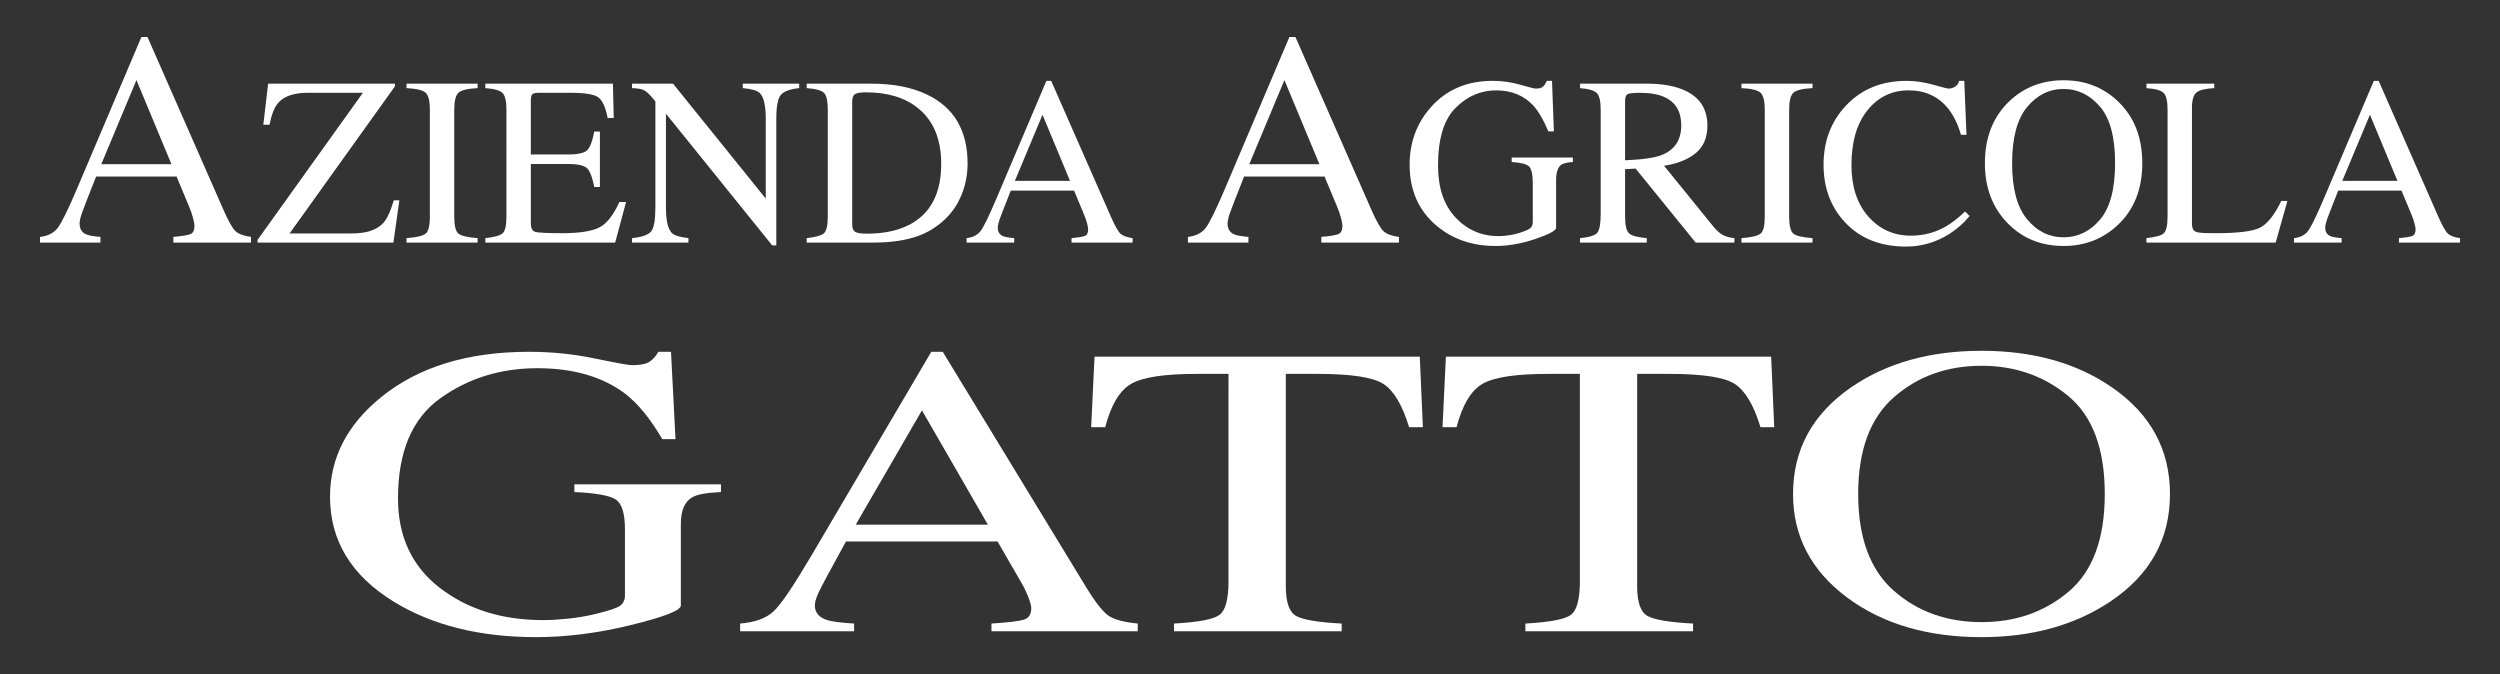
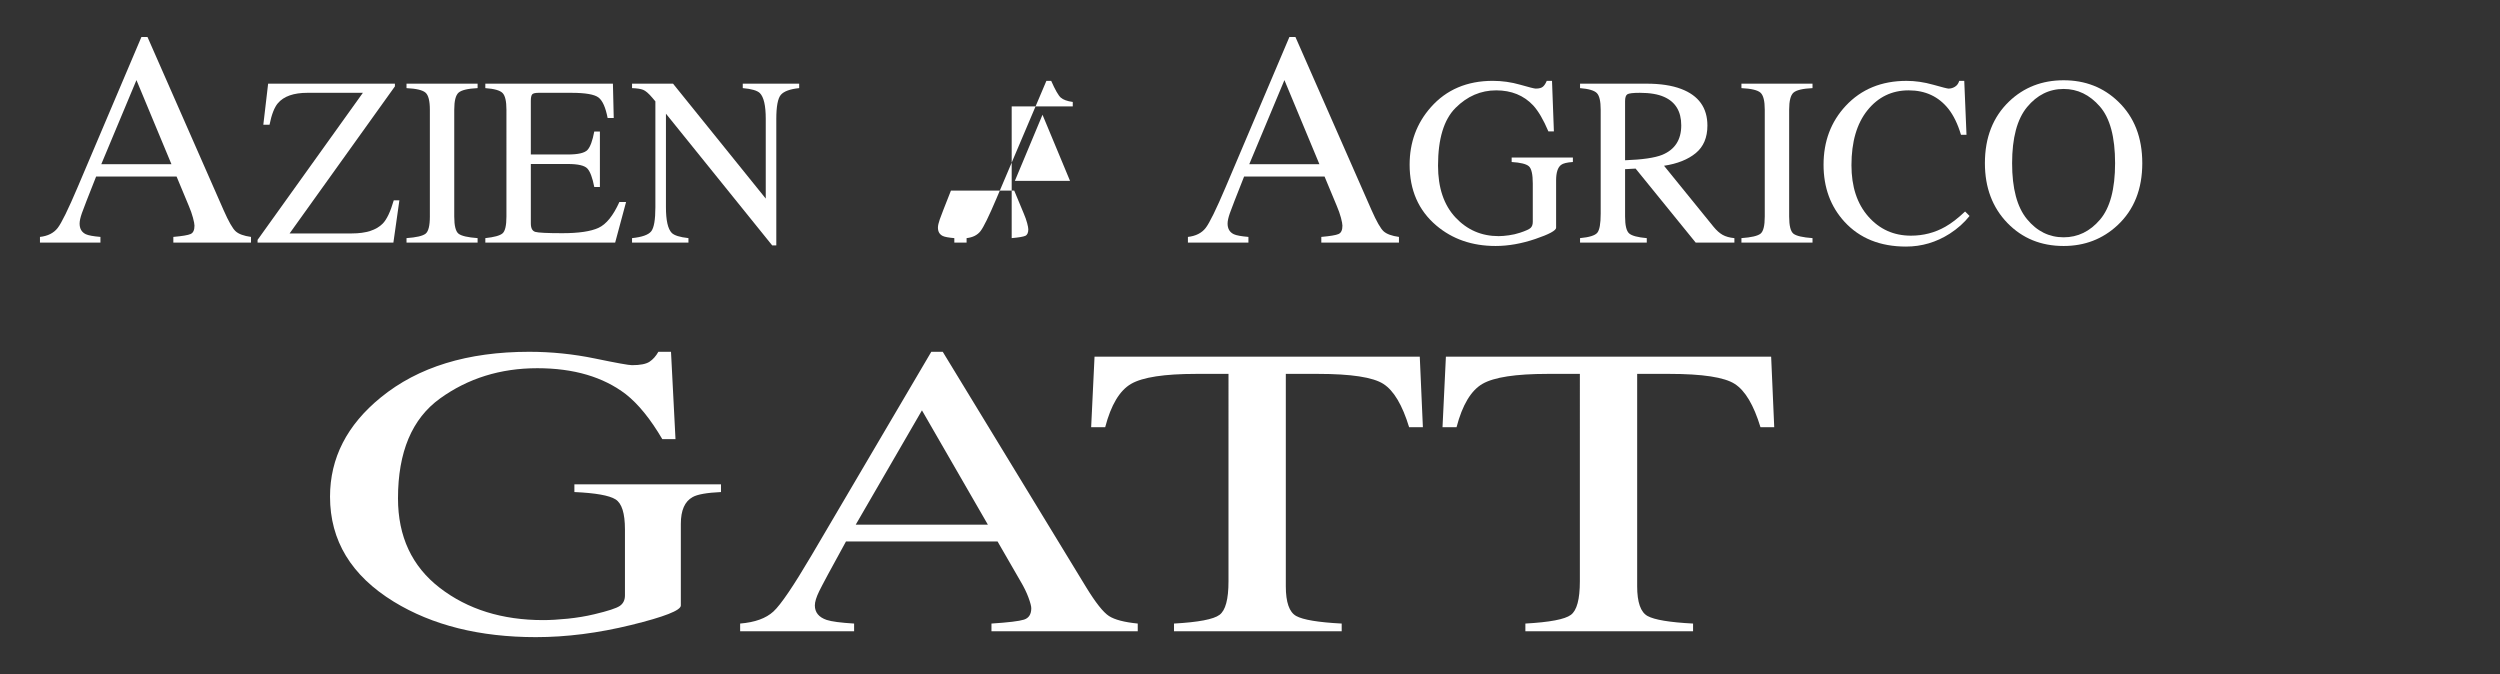
<svg xmlns="http://www.w3.org/2000/svg" version="1.1" id="Livello_1" x="0px" y="0px" width="238.11px" height="64.209px" viewBox="0 0 238.11 64.209" enable-background="new 0 0 238.11 64.209" xml:space="preserve">
  <rect x="0" y="0" width="238.11" height="64.209" fill="#333333" stroke="none" />
  <g>
    <g>
      <path fill="#FFFFFF" d="M56.66,34.144c2.05,0.425,3.227,0.637,3.531,0.637c0.784,0,1.342-0.109,1.671-0.327    c0.331-0.219,0.611-0.534,0.843-0.946h1.204l0.428,8.318H63.08c-1.124-1.917-2.284-3.346-3.478-4.284    c-2.158-1.647-4.966-2.472-8.426-2.472c-3.514,0-6.604,0.963-9.27,2.886c-2.667,1.924-4,5.093-4,9.507    c0,3.641,1.329,6.484,3.986,8.531c2.657,2.045,5.939,3.067,9.845,3.067c0.66,0,1.435-0.044,2.328-0.134    c0.891-0.091,1.738-0.231,2.541-0.424c1.301-0.309,2.113-0.573,2.434-0.798c0.321-0.226,0.482-0.557,0.482-0.993v-6.297    c0-1.527-0.298-2.478-0.896-2.853c-0.598-0.376-1.904-0.608-3.919-0.698V46.13H68.67v0.734c-1.355,0.063-2.256,0.224-2.702,0.481    c-0.749,0.412-1.123,1.261-1.123,2.548v7.778c0,0.463-1.575,1.081-4.722,1.853c-3.148,0.773-6.176,1.159-9.082,1.159    c-5.35,0-9.862-1.126-13.536-3.377c-4.048-2.484-6.072-5.816-6.072-9.999c0-3.68,1.614-6.833,4.842-9.459    c3.549-2.895,8.257-4.342,14.125-4.342C52.521,33.507,54.608,33.72,56.66,34.144z" />
      <path fill="#FFFFFF" d="M70.494,60.123V59.39c1.409-0.115,2.465-0.498,3.17-1.147s1.911-2.43,3.623-5.336L88.7,33.507h1.091    l13.65,22.408c0.909,1.485,1.635,2.403,2.179,2.755c0.544,0.353,1.458,0.592,2.743,0.72v0.732H94.431V59.39    c1.601-0.103,2.633-0.227,3.097-0.374c0.462-0.148,0.695-0.51,0.695-1.085c0-0.192-0.089-0.532-0.268-1.019    c-0.179-0.486-0.429-0.999-0.75-1.538l-2.193-3.801H80.574c-1.423,2.585-2.272,4.165-2.549,4.734    c-0.277,0.569-0.415,1.02-0.415,1.354c0,0.666,0.375,1.127,1.123,1.383c0.462,0.153,1.334,0.269,2.616,0.346v0.732H70.494z     M94.089,49.971L87.81,39.084l-6.307,10.887H94.089z" />
      <path fill="#FFFFFF" d="M104.248,33.971h30.977l0.296,6.716h-1.312c-0.643-2.109-1.459-3.483-2.448-4.12s-3.074-0.956-6.248-0.956    h-3.047v20.228c0,1.523,0.329,2.468,0.989,2.832c0.659,0.364,2.104,0.604,4.333,0.72v0.732h-15.971V59.39    c2.319-0.128,3.763-0.402,4.333-0.827c0.571-0.422,0.857-1.484,0.857-3.188V35.611h-3.077c-3.03,0-5.096,0.315-6.192,0.946    c-1.096,0.631-1.921,2.007-2.475,4.13h-1.337L104.248,33.971z" />
      <path fill="#FFFFFF" d="M137.713,33.971h30.978l0.293,6.716h-1.31c-0.642-2.109-1.457-3.483-2.449-4.12    c-0.988-0.637-3.071-0.956-6.245-0.956h-3.05v20.228c0,1.523,0.329,2.468,0.989,2.832c0.658,0.364,2.104,0.604,4.335,0.72v0.732    h-15.971V59.39c2.318-0.128,3.762-0.402,4.333-0.827c0.57-0.422,0.857-1.484,0.857-3.188V35.611h-3.078    c-3.03,0-5.095,0.315-6.192,0.946c-1.096,0.631-1.921,2.007-2.476,4.13h-1.336L137.713,33.971z" />
-       <path fill="#FFFFFF" d="M176.288,36.905c3.37-2.329,7.516-3.494,12.438-3.494c4.94,0,9.098,1.171,12.467,3.512    c3.654,2.536,5.484,5.914,5.484,10.133c0,4.287-1.89,7.695-5.672,10.23c-3.389,2.266-7.482,3.398-12.279,3.398    c-5.135,0-9.398-1.255-12.786-3.765c-3.44-2.56-5.163-5.849-5.163-9.864C170.776,42.836,172.613,39.452,176.288,36.905z     M180.384,56.273c2.268,1.989,5.052,2.981,8.356,2.981c3.229,0,5.993-0.967,8.287-2.903c2.293-1.938,3.44-5.035,3.44-9.296    c0-4.31-1.16-7.423-3.481-9.341c-2.319-1.915-5.069-2.876-8.246-2.876c-3.286,0-6.066,0.994-8.343,2.983    c-2.277,1.987-3.416,5.065-3.416,9.233C176.982,51.213,178.118,54.285,180.384,56.273z" />
    </g>
    <g>
      <path fill="#FFFFFF" d="M3.806,23.105v-0.54c0.748-0.085,1.308-0.366,1.682-0.845c0.374-0.478,1.015-1.787,1.922-3.925    l6.058-14.27h0.58l7.245,16.483c0.482,1.093,0.868,1.769,1.158,2.027c0.289,0.258,0.773,0.435,1.455,0.529v0.54H16.51v-0.54    c0.85-0.075,1.398-0.167,1.644-0.276c0.246-0.108,0.369-0.374,0.369-0.797c0-0.142-0.048-0.392-0.143-0.749    c-0.095-0.359-0.227-0.735-0.397-1.131l-1.165-2.797H9.155c-0.755,1.902-1.207,3.063-1.353,3.482    c-0.147,0.42-0.22,0.751-0.22,0.996c0,0.49,0.199,0.83,0.596,1.018c0.245,0.113,0.708,0.197,1.388,0.254v0.54H3.806z     M16.328,15.637l-3.332-8.008l-3.348,8.008H16.328z" />
      <path fill="#FFFFFF" d="M24.532,22.847L34.562,8.84h-5.272c-1.326,0-2.267,0.332-2.826,0.994    c-0.334,0.395-0.599,1.076-0.792,2.045H25.08l0.458-3.91h12.075v0.257l-10.03,14.007h5.936c1.346,0,2.328-0.316,2.945-0.95    c0.384-0.402,0.729-1.135,1.038-2.2h0.536l-0.57,4.022H24.532V22.847z" />
      <path fill="#FFFFFF" d="M38.718,22.68c0.931-0.066,1.534-0.206,1.81-0.417c0.276-0.211,0.414-0.757,0.414-1.639V10.449    c0-0.841-0.138-1.384-0.414-1.626c-0.276-0.242-0.879-0.385-1.81-0.429V7.969h6.77v0.424c-0.931,0.044-1.534,0.188-1.81,0.429    c-0.276,0.242-0.414,0.785-0.414,1.626v10.176c0,0.881,0.138,1.427,0.414,1.639c0.275,0.21,0.879,0.35,1.81,0.417v0.425h-6.77    V22.68z" />
      <path fill="#FFFFFF" d="M46.225,22.68c0.842-0.09,1.387-0.239,1.636-0.45c0.249-0.211,0.374-0.747,0.374-1.605V10.449    c0-0.812-0.123-1.343-0.369-1.591c-0.246-0.25-0.792-0.405-1.642-0.464V7.969h12.153l0.078,3.272h-0.581    c-0.193-1.007-0.483-1.659-0.871-1.956c-0.387-0.296-1.251-0.445-2.592-0.445h-3.114c-0.336,0-0.543,0.054-0.621,0.162    c-0.079,0.108-0.118,0.311-0.118,0.608v5.104h3.529c0.976,0,1.597-0.144,1.866-0.433c0.268-0.288,0.483-0.874,0.648-1.755h0.536    v5.283h-0.536c-0.172-0.886-0.392-1.472-0.659-1.759c-0.269-0.287-0.886-0.431-1.854-0.431h-3.529v5.663    c0,0.456,0.143,0.723,0.43,0.805c0.287,0.081,1.146,0.123,2.579,0.123c1.552,0,2.696-0.169,3.435-0.509    c0.738-0.338,1.401-1.16,1.99-2.463h0.637l-1.039,3.866H46.225V22.68z" />
      <path fill="#FFFFFF" d="M60.198,22.68c0.946-0.097,1.553-0.311,1.821-0.642c0.268-0.332,0.402-1.1,0.402-2.305V9.654l-0.312-0.368    c-0.335-0.394-0.62-0.638-0.854-0.731c-0.235-0.092-0.586-0.146-1.056-0.161V7.969h3.903l8.831,10.945v-7.602    c0-1.25-0.186-2.065-0.558-2.442c-0.246-0.244-0.789-0.404-1.631-0.477V7.969h5.373v0.424c-0.871,0.089-1.452,0.302-1.743,0.636    c-0.29,0.335-0.436,1.103-0.436,2.301v12.042h-0.391l-10.12-12.544v8.906c0,1.249,0.182,2.063,0.547,2.443    c0.238,0.246,0.77,0.413,1.597,0.502v0.425h-5.373V22.68z" />
-       <path fill="#FFFFFF" d="M76.831,22.68c0.834-0.09,1.378-0.239,1.632-0.45c0.252-0.211,0.379-0.747,0.379-1.605V10.449    c0-0.834-0.123-1.371-0.368-1.609c-0.246-0.238-0.793-0.387-1.643-0.446V7.969h6.167c2.078,0,3.834,0.342,5.271,1.027    c2.592,1.229,3.888,3.426,3.888,6.59c0,1.139-0.233,2.223-0.699,3.25c-0.465,1.028-1.167,1.896-2.105,2.604    c-0.596,0.446-1.214,0.785-1.854,1.016c-1.169,0.432-2.606,0.648-4.312,0.648h-6.356V22.68z M81.439,22.077    c0.182,0.119,0.56,0.179,1.134,0.179c1.787,0,3.257-0.354,4.412-1.062c1.772-1.09,2.659-2.949,2.659-5.58    c0-2.348-0.729-4.114-2.189-5.299c-1.251-1.014-2.908-1.521-4.971-1.521c-0.513,0-0.862,0.056-1.044,0.168    c-0.183,0.111-0.274,0.358-0.274,0.737v11.638C81.165,21.711,81.256,21.958,81.439,22.077z" />
-       <path fill="#FFFFFF" d="M92.062,23.105V22.68c0.588-0.066,1.029-0.288,1.323-0.664c0.294-0.376,0.799-1.407,1.513-3.089    l4.766-11.227h0.455l5.7,12.969c0.38,0.859,0.684,1.39,0.91,1.594c0.228,0.203,0.609,0.342,1.145,0.417v0.425h-5.817V22.68    c0.669-0.06,1.1-0.132,1.293-0.216c0.194-0.086,0.29-0.295,0.29-0.628c0-0.111-0.037-0.308-0.111-0.589    c-0.075-0.282-0.179-0.579-0.313-0.89l-0.916-2.201h-6.03c-0.594,1.497-0.948,2.411-1.063,2.74    c-0.116,0.33-0.174,0.591-0.174,0.784c0,0.385,0.156,0.652,0.469,0.8c0.193,0.089,0.558,0.155,1.092,0.2v0.425H92.062z     M101.914,17.229l-2.622-6.3l-2.633,6.3H101.914z" />
+       <path fill="#FFFFFF" d="M92.062,23.105V22.68c0.588-0.066,1.029-0.288,1.323-0.664c0.294-0.376,0.799-1.407,1.513-3.089    l4.766-11.227h0.455c0.38,0.859,0.684,1.39,0.91,1.594c0.228,0.203,0.609,0.342,1.145,0.417v0.425h-5.817V22.68    c0.669-0.06,1.1-0.132,1.293-0.216c0.194-0.086,0.29-0.295,0.29-0.628c0-0.111-0.037-0.308-0.111-0.589    c-0.075-0.282-0.179-0.579-0.313-0.89l-0.916-2.201h-6.03c-0.594,1.497-0.948,2.411-1.063,2.74    c-0.116,0.33-0.174,0.591-0.174,0.784c0,0.385,0.156,0.652,0.469,0.8c0.193,0.089,0.558,0.155,1.092,0.2v0.425H92.062z     M101.914,17.229l-2.622-6.3l-2.633,6.3H101.914z" />
      <path fill="#FFFFFF" d="M113.142,23.105v-0.54c0.748-0.085,1.308-0.366,1.683-0.845c0.374-0.478,1.015-1.787,1.922-3.925    l6.059-14.27h0.577l7.246,16.483c0.482,1.093,0.869,1.769,1.157,2.027c0.288,0.258,0.774,0.435,1.456,0.529v0.54h-7.395v-0.54    c0.848-0.075,1.397-0.167,1.643-0.276c0.246-0.108,0.368-0.374,0.368-0.797c0-0.142-0.047-0.392-0.139-0.749    c-0.098-0.359-0.229-0.735-0.399-1.131l-1.164-2.797h-7.663c-0.755,1.902-1.206,3.063-1.353,3.482    c-0.147,0.42-0.22,0.751-0.22,0.996c0,0.49,0.2,0.83,0.597,1.018c0.245,0.113,0.707,0.197,1.388,0.254v0.54H113.142z     M125.665,15.637l-3.332-8.008l-3.347,8.008H125.665z" />
      <path fill="#FFFFFF" d="M144.792,8.069c0.856,0.247,1.349,0.369,1.476,0.369c0.327,0,0.56-0.063,0.697-0.19    c0.139-0.125,0.255-0.308,0.353-0.547h0.502l0.179,4.815h-0.524c-0.47-1.11-0.953-1.937-1.452-2.48    c-0.9-0.954-2.074-1.43-3.52-1.43c-1.465,0-2.757,0.557-3.87,1.669c-1.113,1.113-1.669,2.947-1.669,5.502    c0,2.106,0.555,3.752,1.664,4.937c1.109,1.184,2.479,1.776,4.109,1.776c0.276,0,0.601-0.026,0.973-0.079    c0.373-0.051,0.727-0.133,1.063-0.245c0.541-0.179,0.881-0.332,1.014-0.463c0.134-0.13,0.202-0.32,0.202-0.574v-3.644    c0-0.884-0.124-1.435-0.375-1.651c-0.249-0.217-0.795-0.351-1.637-0.404v-0.424h5.831v0.424c-0.566,0.037-0.941,0.13-1.128,0.279    c-0.313,0.239-0.47,0.73-0.47,1.475v4.502c0,0.268-0.655,0.626-1.971,1.072c-1.315,0.447-2.578,0.67-3.791,0.67    c-2.236,0-4.119-0.651-5.654-1.955c-1.69-1.437-2.535-3.366-2.535-5.786c0-2.13,0.675-3.954,2.021-5.474    c1.481-1.675,3.449-2.513,5.899-2.513C143.066,7.701,143.937,7.823,144.792,8.069z" />
      <path fill="#FFFFFF" d="M150.49,22.68c0.879-0.081,1.427-0.252,1.642-0.511c0.216-0.26,0.324-0.864,0.324-1.812v-9.908    c0-0.804-0.12-1.331-0.363-1.581c-0.241-0.249-0.776-0.408-1.603-0.474V7.969h6.335c1.317,0,2.417,0.167,3.295,0.501    c1.668,0.632,2.501,1.795,2.501,3.492c0,1.138-0.371,2.011-1.111,2.622c-0.74,0.609-1.748,1.011-3.021,1.204l4.713,5.806    c0.29,0.355,0.581,0.614,0.87,0.776c0.292,0.163,0.664,0.266,1.119,0.311v0.425h-3.686l-5.724-7.049l-1.002,0.056v4.509    c0,0.846,0.128,1.383,0.386,1.609c0.256,0.226,0.815,0.375,1.68,0.45v0.425h-6.355V22.68z M158.31,14.75    c1.214-0.499,1.819-1.435,1.819-2.81c0-1.323-0.543-2.227-1.631-2.709c-0.579-0.26-1.352-0.391-2.311-0.391    c-0.648,0-1.045,0.047-1.19,0.14s-0.218,0.311-0.218,0.652v5.632C156.424,15.204,157.602,15.033,158.31,14.75z" />
      <path fill="#FFFFFF" d="M165.861,22.68c0.93-0.066,1.533-0.206,1.81-0.417c0.276-0.211,0.412-0.757,0.412-1.639V10.449    c0-0.841-0.136-1.384-0.412-1.626c-0.276-0.242-0.88-0.385-1.81-0.429V7.969h6.77v0.424c-0.932,0.044-1.535,0.188-1.811,0.429    c-0.275,0.242-0.414,0.785-0.414,1.626v10.176c0,0.881,0.139,1.427,0.414,1.639c0.275,0.21,0.879,0.35,1.811,0.417v0.425h-6.77    V22.68z" />
      <path fill="#FFFFFF" d="M184.125,8.069c0.87,0.247,1.359,0.369,1.463,0.369c0.216,0,0.421-0.059,0.613-0.179    c0.194-0.119,0.329-0.305,0.404-0.558h0.479l0.213,5.138h-0.525c-0.305-1.02-0.704-1.843-1.195-2.468    c-0.937-1.177-2.2-1.765-3.787-1.765c-1.601,0-2.908,0.633-3.926,1.898c-1.017,1.267-1.524,3.009-1.524,5.229    c0,2.04,0.532,3.669,1.603,4.887c1.068,1.217,2.423,1.826,4.061,1.826c1.183,0,2.276-0.282,3.274-0.849    c0.571-0.32,1.201-0.805,1.886-1.453l0.425,0.425c-0.508,0.641-1.135,1.203-1.887,1.687c-1.281,0.819-2.671,1.229-4.166,1.229    c-2.459,0-4.409-0.786-5.854-2.357c-1.333-1.452-1.999-3.265-1.999-5.439c0-2.227,0.703-4.096,2.111-5.608    c1.481-1.586,3.41-2.379,5.785-2.379C182.403,7.701,183.253,7.823,184.125,8.069z" />
      <path fill="#FFFFFF" d="M191.351,9.667c1.406-1.347,3.14-2.022,5.195-2.022c2.062,0,3.797,0.678,5.204,2.034    c1.527,1.466,2.29,3.422,2.29,5.864c0,2.479-0.789,4.453-2.369,5.92c-1.413,1.311-3.123,1.966-5.125,1.966    c-2.146,0-3.927-0.726-5.341-2.178c-1.438-1.482-2.155-3.385-2.155-5.708C189.05,13.101,189.817,11.142,191.351,9.667z     M193.061,20.875c0.947,1.151,2.111,1.727,3.489,1.727c1.349,0,2.504-0.56,3.463-1.682c0.956-1.121,1.436-2.914,1.436-5.378    c0-2.495-0.484-4.296-1.454-5.406c-0.97-1.109-2.116-1.664-3.444-1.664c-1.372,0-2.531,0.575-3.484,1.725    c-0.949,1.151-1.426,2.933-1.426,5.345C191.64,17.947,192.114,19.726,193.061,20.875z" />
-       <path fill="#FFFFFF" d="M204.437,22.68c0.842-0.09,1.388-0.239,1.636-0.45c0.248-0.211,0.375-0.747,0.375-1.605V10.449    c0-0.812-0.125-1.343-0.369-1.591c-0.246-0.25-0.794-0.405-1.642-0.464V7.969h6.457v0.424c-0.842,0.044-1.407,0.182-1.692,0.413    c-0.288,0.23-0.431,0.726-0.431,1.486v10.991c0,0.253,0.043,0.453,0.129,0.598s0.273,0.237,0.564,0.273    c0.171,0.022,0.352,0.038,0.541,0.045c0.191,0.008,0.546,0.011,1.069,0.011c2.036,0,3.41-0.167,4.128-0.502    c0.715-0.336,1.408-1.191,2.079-2.57h0.58l-1.117,3.966h-12.308V22.68z" />
-       <path fill="#FFFFFF" d="M218.492,23.105V22.68c0.587-0.066,1.027-0.288,1.322-0.664s0.8-1.407,1.513-3.089l4.767-11.227h0.457    l5.698,12.969c0.378,0.859,0.683,1.39,0.911,1.594c0.226,0.203,0.608,0.342,1.145,0.417v0.425h-5.819V22.68    c0.669-0.06,1.101-0.132,1.295-0.216c0.193-0.086,0.29-0.295,0.29-0.628c0-0.111-0.037-0.308-0.113-0.589    c-0.073-0.282-0.177-0.579-0.312-0.89l-0.916-2.201H222.7c-0.594,1.497-0.947,2.411-1.063,2.74    c-0.116,0.33-0.173,0.591-0.173,0.784c0,0.385,0.155,0.652,0.469,0.8c0.193,0.089,0.557,0.155,1.091,0.2v0.425H218.492z     M228.343,17.229l-2.621-6.3l-2.634,6.3H228.343z" />
    </g>
  </g>
</svg>